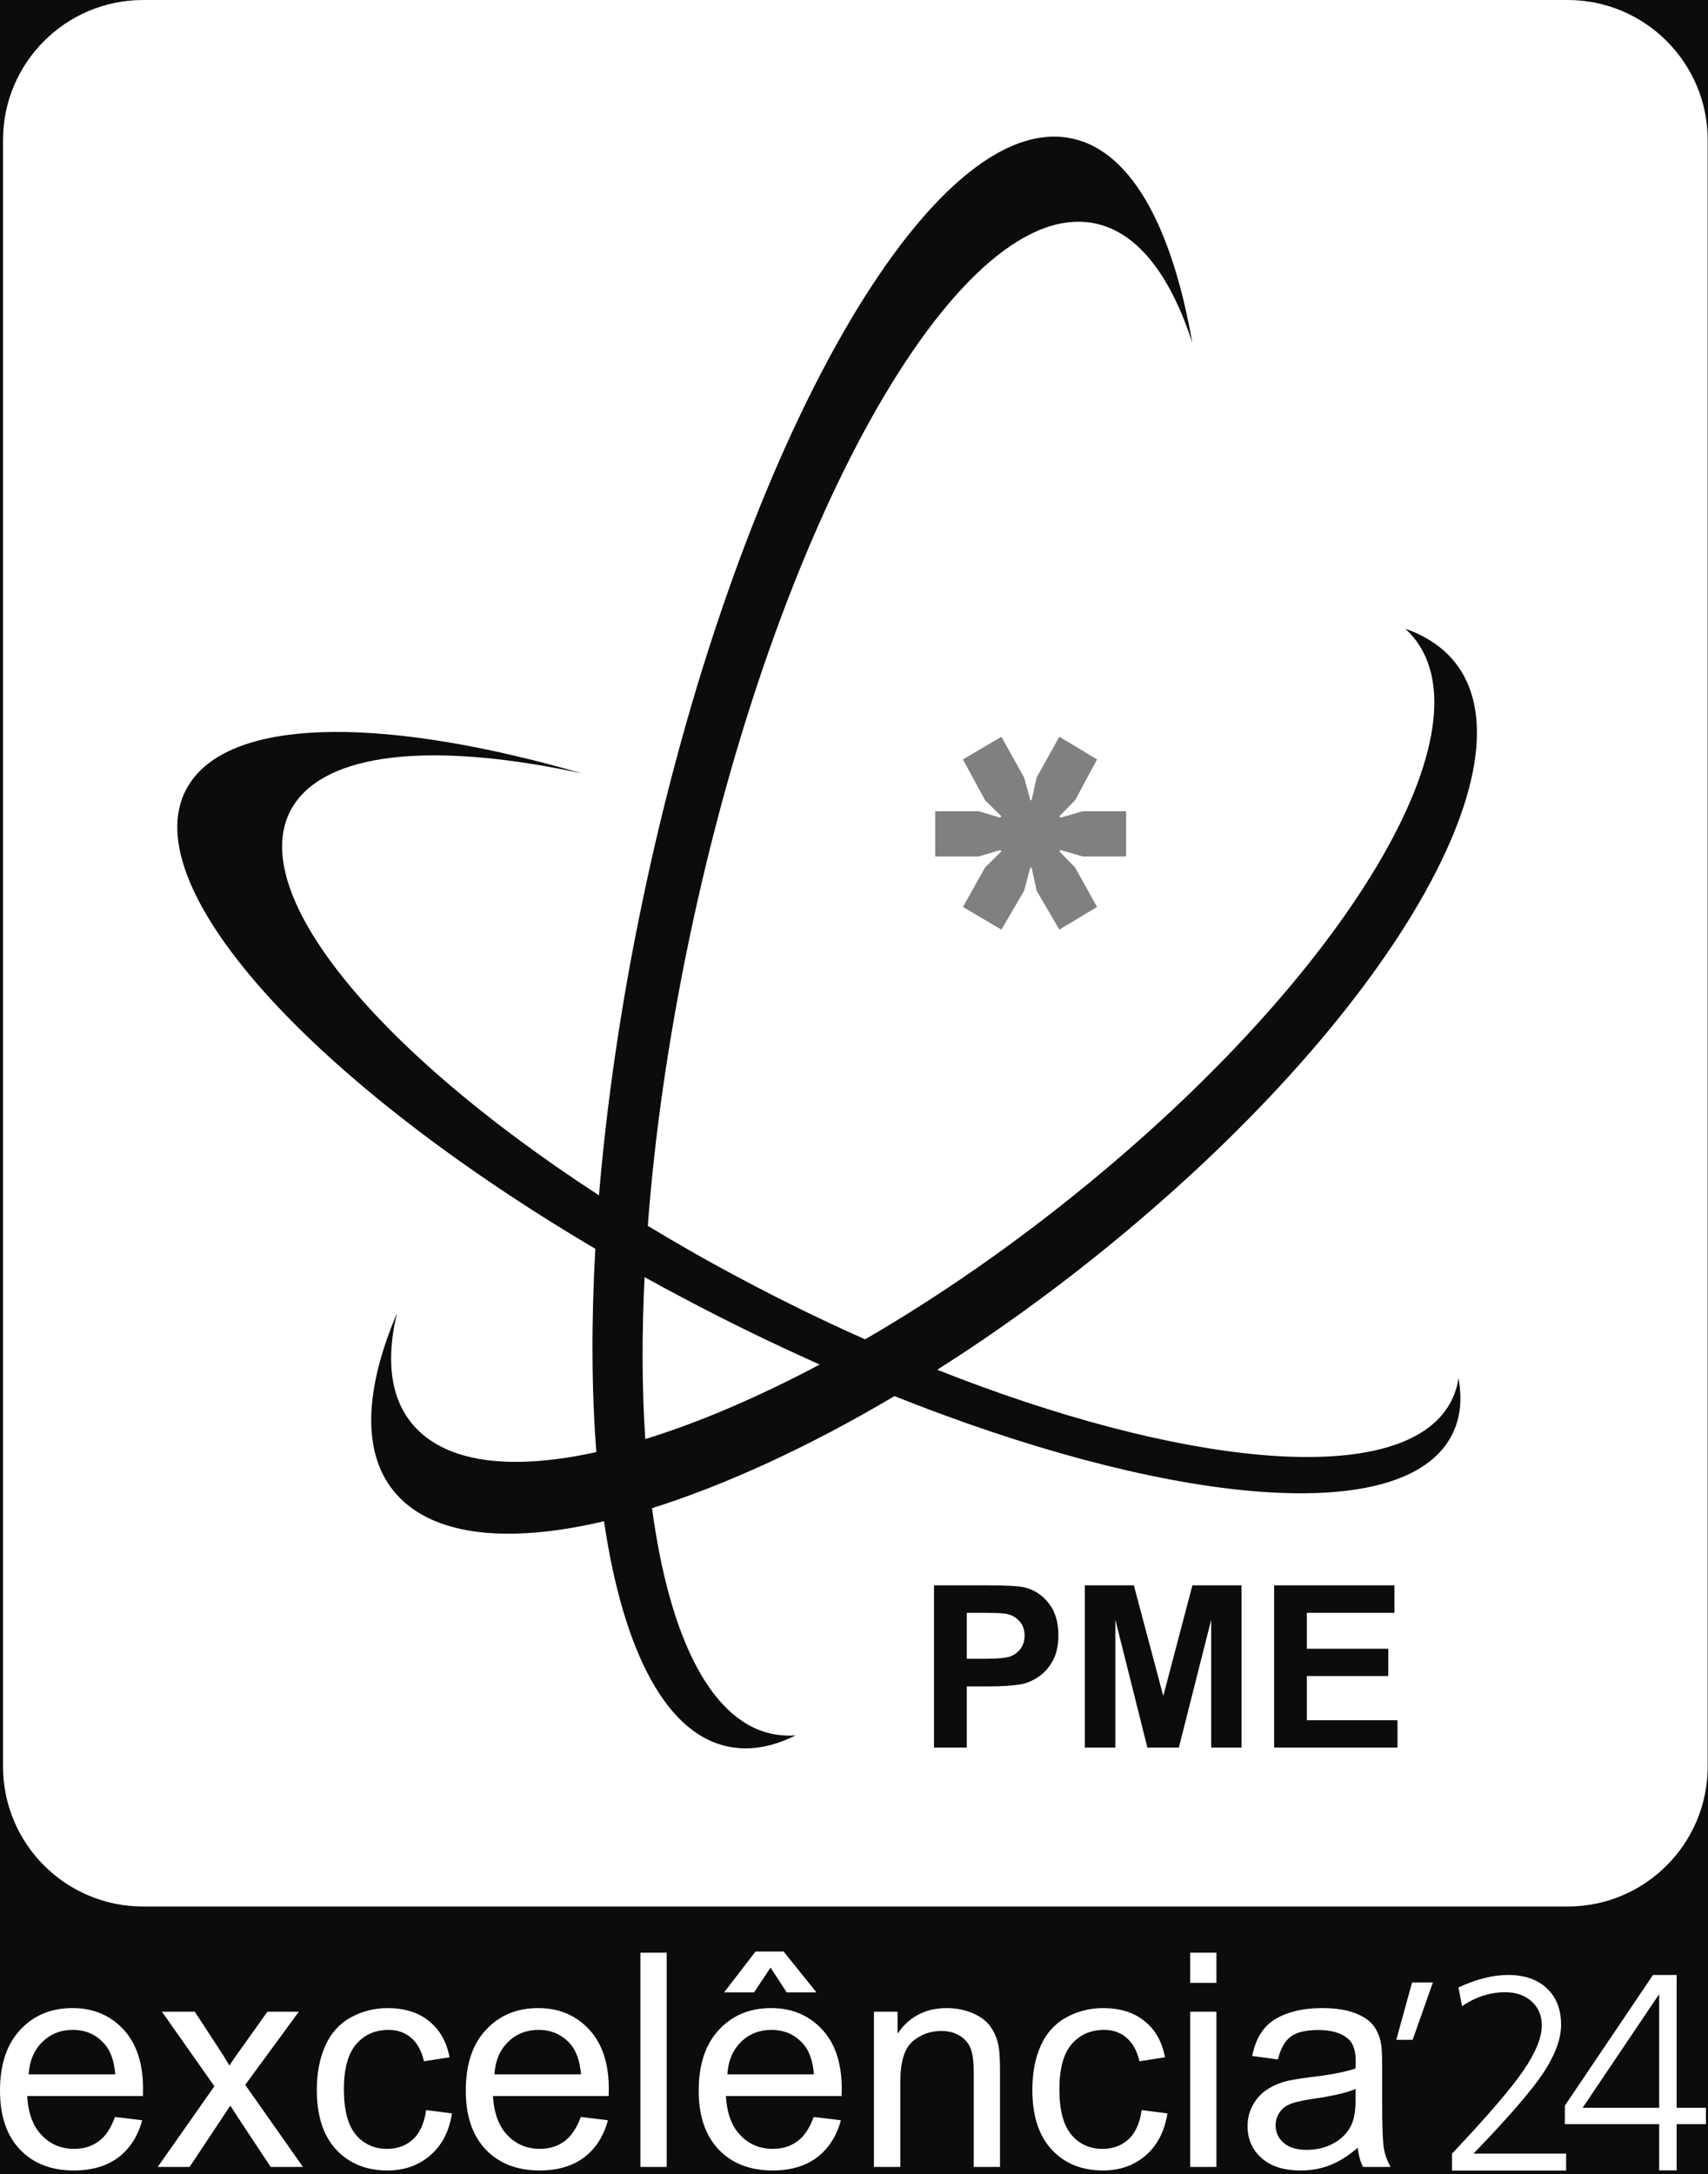
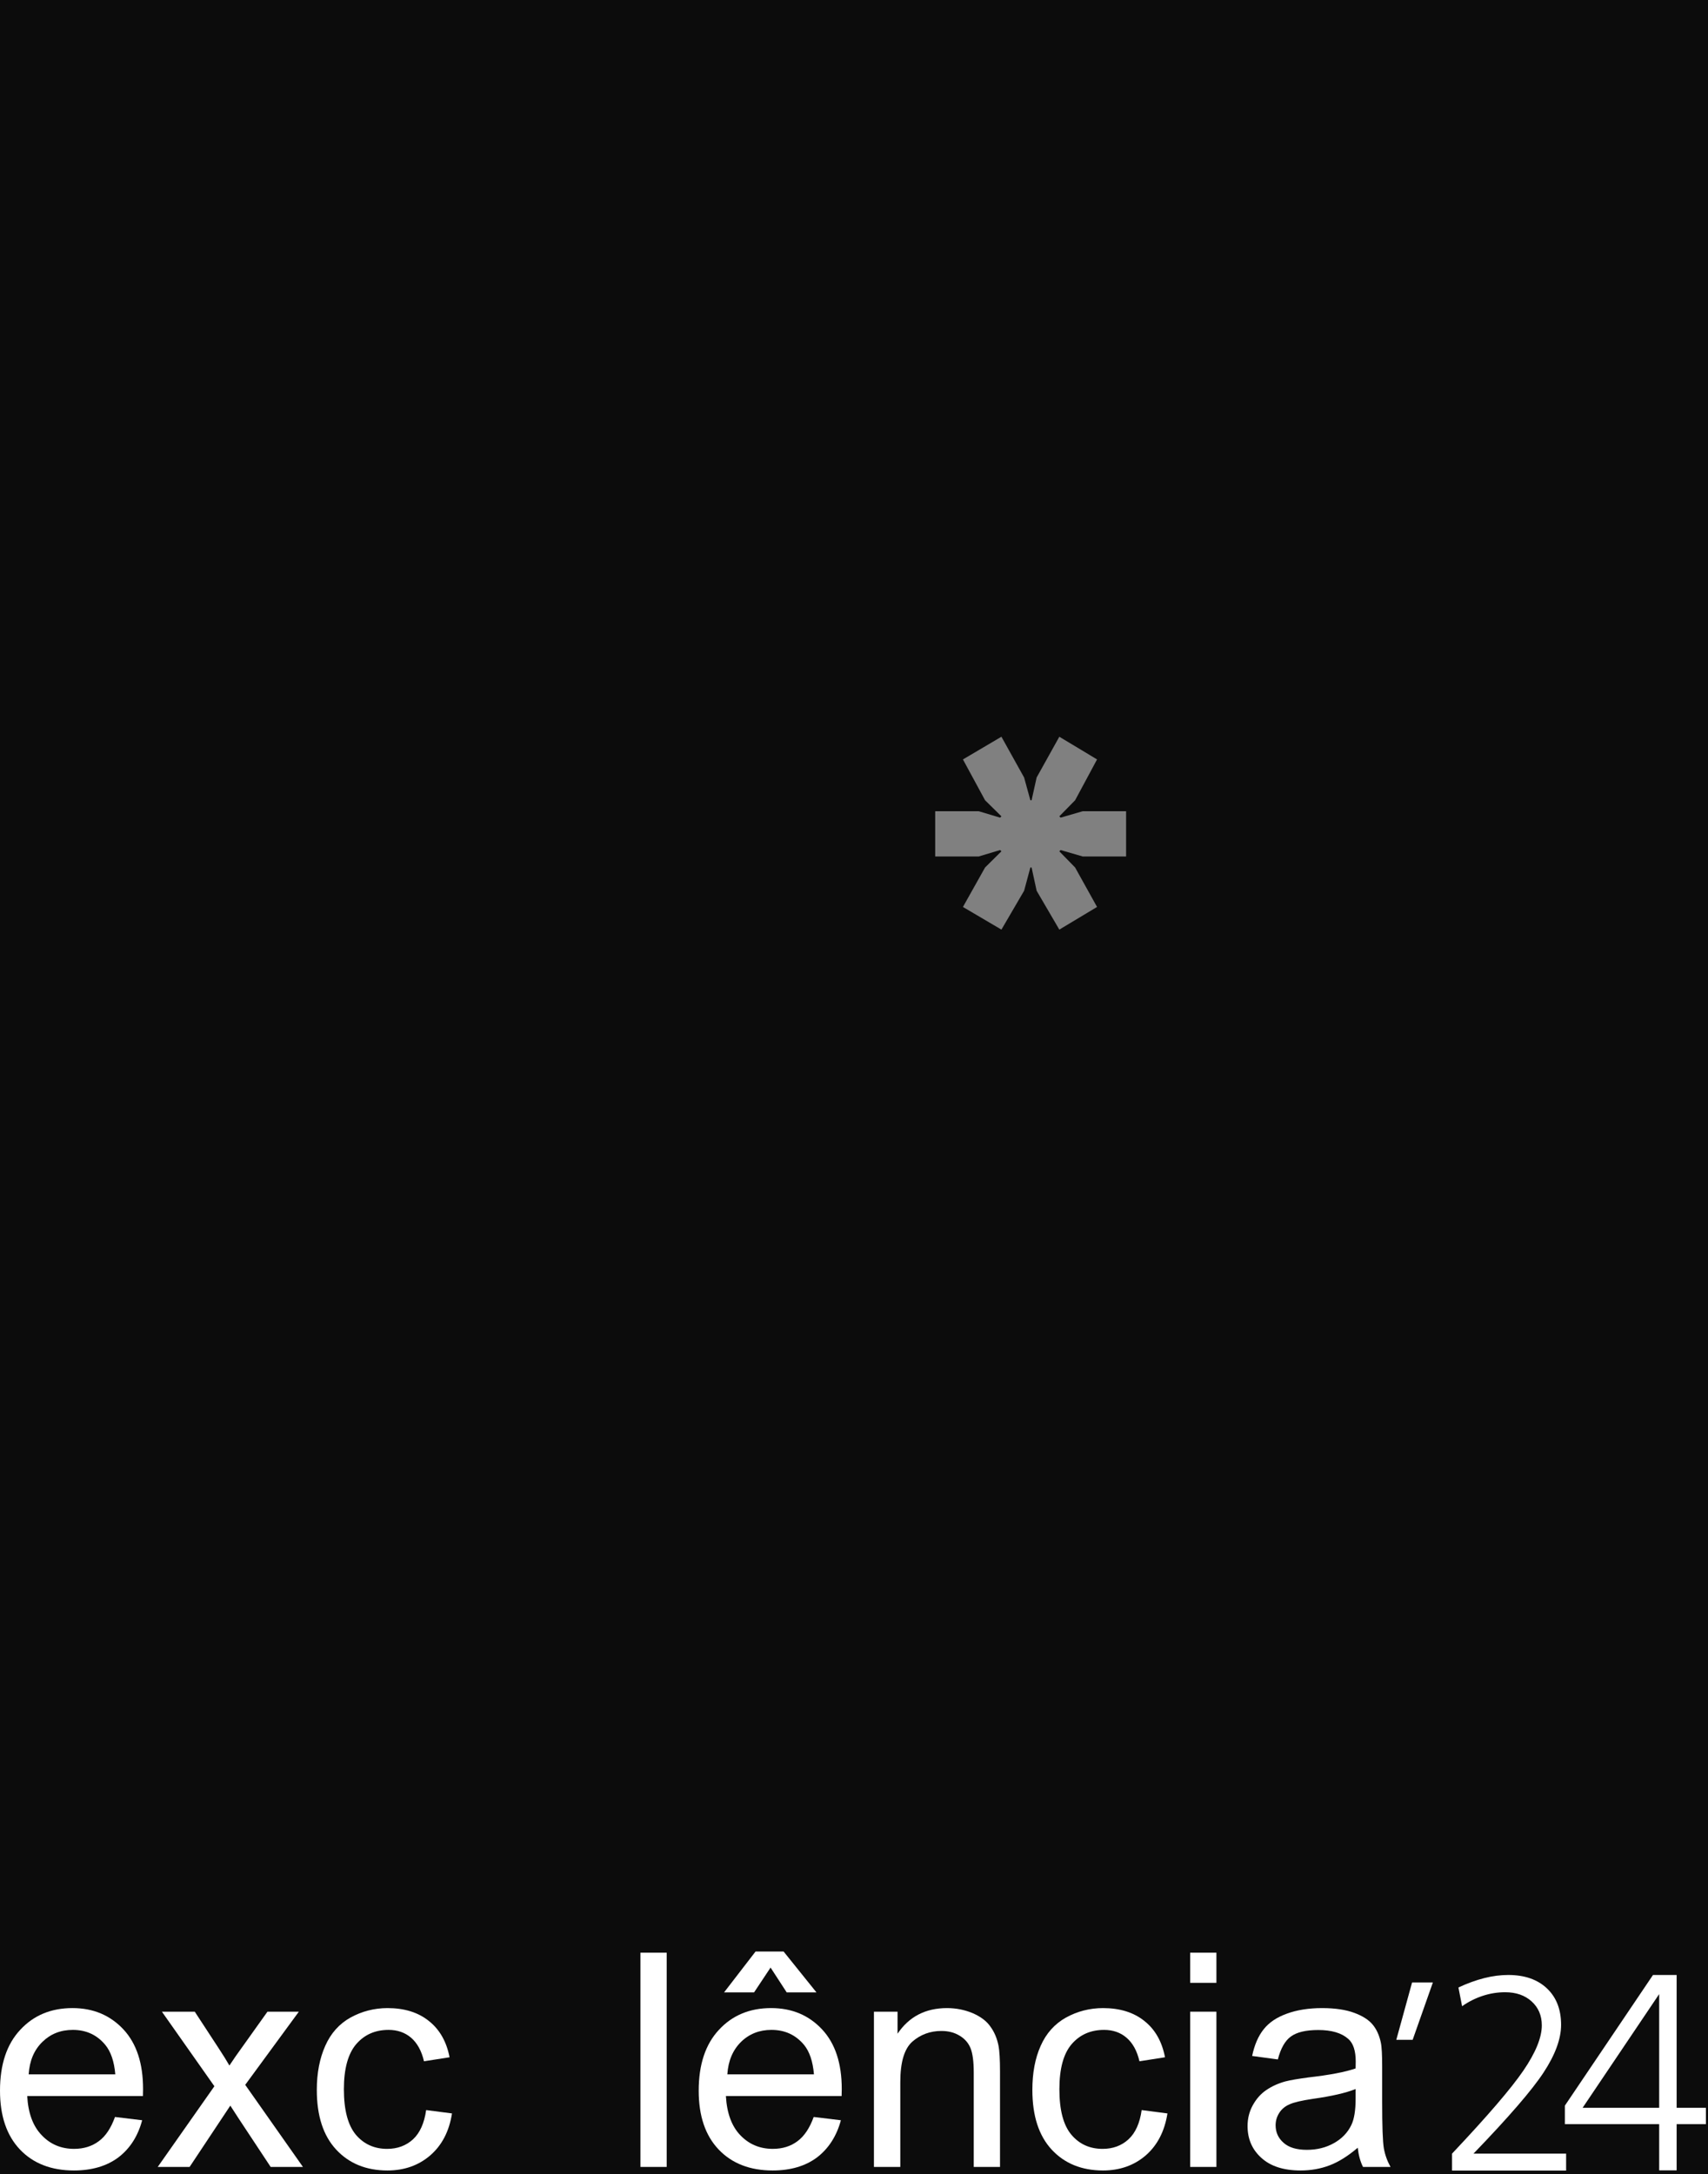
<svg xmlns="http://www.w3.org/2000/svg" id="Layer_1" data-name="Layer 1" viewBox="0 0 516.98 657.845">
  <defs>
    <style> .cls-1, .cls-2 { fill-rule: evenodd; } .cls-1, .cls-3 { fill: #fff; } .cls-2 { fill: gray; } .cls-4 { fill: #0c0c0c; } </style>
  </defs>
  <rect class="cls-4" width="516.98" height="657.845" />
  <g>
-     <path class="cls-1" d="M516.885,534.465c0,23.437-18.984,42.407-42.38,42.407H43.318c-23.422,0-42.406-18.97-42.406-42.407V42.397C.912,18.999,19.896.002,43.318.002h431.187c23.397,0,42.38,18.997,42.38,42.395v492.068Z" />
    <path class="cls-4" d="M437.417,426.925c-16.933,23.026-80.312,16.593-153.729-12.466,17.697-11.225,35.622-24.129,53.149-38.519,86.869-71.209,131.647-151.41,100.1-179.142-3.223-2.827-7.097-5.003-11.561-6.546,28.409,26.023-14.447,101.051-96.202,168.075-22.304,18.291-45.203,34.108-67.338,46.928-12.212-5.427-24.567-11.449-36.947-18.021-10.038-5.302-19.648-10.771-28.808-16.326,2.007-26.801,6.106-55.818,12.355-85.882,26.233-126.35,80.708-223.78,121.698-217.66,13.513,2.051,23.89,15.168,30.759,36.383-6.334-36.227-19.252-59.323-37.938-62.123-43.111-6.472-100.725,97.361-128.655,231.866-6.415,30.798-10.684,60.553-13.004,88.186-69.879-45.415-109.542-94.872-91.62-119.196,11.421-15.508,43.988-17.655,86.477-8.468-57.981-16.777-103.804-17.344-118.026,2.022-20.778,28.211,32.822,89.132,122.069,141.825-1.246,22.334-1.132,43.055.31,61.5-23.522,5.189-42.292,3.732-52.92-5.639-9.047-7.944-11.193-20.607-7.434-36.354-10.716,25.188-10.773,45.725,2.317,57.231,12.1,10.601,33.556,12.001,60.354,5.695,5.881,39.86,19.195,65.486,38.957,68.427,6.106.933,12.495-.368,19.052-3.633-1.948.157-3.87.07-5.737-.211-19.478-2.913-32.398-28.721-37.74-68.538,22.275-7.011,47.409-18.517,73.388-33.91,79.973,31.889,148.779,39.394,166.815,14.855,4.128-5.611,5.344-12.495,3.903-20.34-.509,3.676-1.866,7.011-4.043,9.979ZM195.319,435.434c-1.019-15.012-1.073-31.451-.225-49.004,3.788,2.078,7.603,4.17,11.532,6.233,13.883,7.377,27.82,14.106,41.473,20.213-18.685,9.936-36.581,17.555-52.78,22.558Z" />
    <polygon class="cls-2" points="303.111 281.281 309.98 269.523 311.874 262.482 312.241 262.482 313.769 269.523 320.639 281.281 332.057 274.426 325.415 262.482 320.639 257.592 321.034 257.209 327.704 259.147 340.851 259.147 340.851 245.463 327.704 245.463 321.034 247.4 320.639 247.005 325.415 242.143 332.057 229.788 320.639 222.92 313.769 235.259 312.241 242.143 311.874 242.143 309.98 235.259 303.111 222.92 291.464 229.788 298.164 242.143 303.111 247.005 302.714 247.4 296.242 245.463 283.068 245.463 283.068 259.147 296.242 259.147 302.714 257.209 303.111 257.592 298.164 262.482 291.464 274.426 303.111 281.281" />
    <g>
      <path class="cls-4" d="M282.699,528.779v-49.088h15.944c6.051,0,9.95.211,11.788.706,2.829.749,5.175,2.346,7.068,4.806,1.922,2.487,2.855,5.682,2.855,9.568,0,3.025-.539,5.568-1.638,7.619-1.103,2.049-2.49,3.66-4.183,4.833-1.671,1.173-3.423,1.965-5.146,2.332-2.346.467-5.767.722-10.263.722h-6.501v18.502h-9.924ZM292.623,488v13.909h5.426c3.929,0,6.53-.241,7.887-.762,1.299-.524,2.318-1.33,3.08-2.419.735-1.089,1.104-2.36,1.104-3.815,0-1.797-.509-3.267-1.583-4.397-1.048-1.187-2.346-1.893-3.985-2.205-1.161-.198-3.534-.311-7.127-.311h-4.804Z" />
      <path class="cls-4" d="M328.356,528.779v-49.088h14.842l8.902,33.484,8.821-33.484h14.871v49.088h-9.189v-38.657l-9.781,38.657h-9.525l-9.698-38.657v38.657h-9.242Z" />
      <path class="cls-4" d="M385.656,528.779v-49.088h36.412v8.309h-26.517v10.871h24.651v8.268h-24.651v13.371h27.45v8.269h-37.345Z" />
    </g>
  </g>
  <g>
    <path class="cls-3" d="M34.808,640.551l8.22.992c-1.283,4.809-3.678,8.551-7.186,11.23-3.513,2.627-8.002,3.967-13.466,3.967-6.861,0-12.316-2.121-16.34-6.344-4.018-4.24-6.036-10.166-6.036-17.805,0-7.912,2.04-14.039,6.108-18.389,4.075-4.416,9.354-6.6,15.834-6.6,6.295,0,11.421,2.184,15.408,6.441,3.979,4.275,5.952,10.289,5.952,18.043,0,.471-.009,1.178-.035,2.129H8.236c.288,5.162,1.734,9.119,4.4,11.859,2.576,2.742,5.876,4.125,9.783,4.125,2.91,0,5.42-.779,7.487-2.322,2.084-1.527,3.69-3.977,4.9-7.328M8.676,627.652h26.221c-.341-3.938-1.356-6.865-3.011-8.891-2.524-3.059-5.819-4.559-9.834-4.559-3.69,0-6.732,1.199-9.226,3.637-2.515,2.449-3.885,5.705-4.15,9.812" />
    <path class="cls-3" d="M47.741,655.666l17.151-24.414-15.883-22.557h9.945l7.22,11.043c1.361,2.078,2.444,3.807,3.265,5.244,1.291-1.978,2.492-3.664,3.597-5.19l7.917-11.098h9.501l-16.229,22.133,17.47,24.838h-9.771l-9.655-14.602-2.555-3.947-12.321,18.549h-9.652Z" />
    <path class="cls-3" d="M128.987,638.465l7.82,1.012c-.834,5.393-3.039,9.623-6.564,12.684-3.536,3.045-7.859,4.58-12.977,4.58-6.438,0-11.608-2.121-15.503-6.309-3.921-4.221-5.872-10.219-5.872-18.08,0-5.07.856-9.508,2.546-13.303,1.681-3.807,4.231-6.674,7.665-8.588,3.424-1.871,7.176-2.857,11.193-2.857,5.11,0,9.297,1.305,12.517,3.904,3.247,2.572,5.346,6.226,6.26,10.98l-7.74,1.209c-.728-3.16-2.062-5.537-3.921-7.141-1.89-1.59-4.139-2.353-6.791-2.353-4.022,0-7.265,1.402-9.775,4.277-2.493,2.891-3.757,7.451-3.757,13.662,0,6.322,1.22,10.873,3.605,13.766,2.423,2.865,5.616,4.293,9.479,4.293,3.137,0,5.731-.976,7.824-2.875,2.097-1.934,3.424-4.895,3.991-8.861" />
-     <path class="cls-3" d="M175.793,640.551l8.224.992c-1.299,4.809-3.689,8.551-7.206,11.23-3.504,2.627-7.996,3.967-13.449,3.967-6.869,0-12.322-2.121-16.349-6.344-4.018-4.24-6.027-10.166-6.027-17.805,0-7.912,2.01-14.039,6.099-18.389,4.067-4.416,9.345-6.6,15.826-6.6,6.29,0,11.397,2.184,15.381,6.441,3.987,4.275,5.983,10.289,5.983,18.043,0,.471-.009,1.178-.05,2.129h-35.016c.301,5.162,1.746,9.119,4.372,11.859,2.632,2.742,5.898,4.125,9.83,4.125,2.895,0,5.403-.779,7.474-2.322,2.04-1.527,3.69-3.977,4.908-7.328M149.652,627.652h26.217c-.355-3.938-1.364-6.865-2.998-8.891-2.533-3.059-5.849-4.559-9.873-4.559-3.642,0-6.733,1.199-9.208,3.637-2.493,2.449-3.886,5.705-4.138,9.812" />
    <rect class="cls-3" x="193.851" y="590.84" width="7.943" height="64.826" />
    <path class="cls-3" d="M246.289,640.551l8.231.992c-1.294,4.809-3.726,8.551-7.203,11.23-3.513,2.627-7.982,3.967-13.465,3.967-6.843,0-12.312-2.121-16.33-6.344-4.037-4.24-6.038-10.166-6.038-17.805,0-7.912,2.051-14.039,6.104-18.389,4.072-4.416,9.354-6.6,15.825-6.6,6.303,0,11.426,2.184,15.409,6.441,3.987,4.275,5.961,10.289,5.961,18.043,0,.471-.027,1.178-.045,2.129h-35.024c.295,5.162,1.737,9.119,4.367,11.859,2.627,2.742,5.894,4.125,9.834,4.125,2.919,0,5.42-.779,7.473-2.322,2.064-1.527,3.694-3.977,4.901-7.328M233.236,595.344l-4.994,7.514h-9.084l9.537-12.373h8.483l9.95,12.373h-9.005l-4.888-7.514ZM220.151,627.652h26.217c-.336-3.938-1.338-6.865-2.979-8.891-2.555-3.059-5.815-4.559-9.891-4.559-3.632,0-6.715,1.199-9.208,3.637-2.48,2.449-3.868,5.705-4.139,9.812" />
    <path class="cls-3" d="M264.525,655.666v-46.971h7.148v6.662c3.458-5.145,8.445-7.754,14.963-7.754,2.831,0,5.422.551,7.799,1.545,2.394,1.045,4.15,2.359,5.314,4.018,1.215,1.643,2.041,3.592,2.492,5.883.282,1.488.443,4.045.443,7.734v28.883h-7.95v-28.582c0-3.227-.314-5.65-.939-7.273-.638-1.596-1.721-2.893-3.3-3.832-1.578-.977-3.405-1.455-5.561-1.455-3.37,0-6.306,1.082-8.773,3.221-2.449,2.164-3.658,6.236-3.658,12.258v25.664h-7.978Z" />
    <path class="cls-3" d="M345.557,638.465l7.806,1.012c-.851,5.393-3.042,9.623-6.547,12.684-3.521,3.045-7.868,4.58-12.959,4.58-6.451,0-11.639-2.121-15.526-6.309-3.901-4.221-5.854-10.219-5.854-18.08,0-5.07.81-9.508,2.506-13.303,1.683-3.807,4.257-6.674,7.683-8.588,3.422-1.871,7.165-2.857,11.208-2.857,5.095,0,9.3,1.305,12.511,3.904,3.265,2.572,5.321,6.226,6.243,10.98l-7.733,1.209c-.736-3.16-2.041-5.537-3.932-7.141-1.854-1.59-4.126-2.353-6.785-2.353-3.999,0-7.266,1.402-9.777,4.277-2.501,2.891-3.742,7.451-3.742,13.662,0,6.322,1.198,10.873,3.619,13.766,2.41,2.865,5.572,4.293,9.474,4.293,3.105,0,5.74-.976,7.806-2.875,2.112-1.934,3.444-4.895,4.002-8.861" />
    <path class="cls-3" d="M360.245,590.84h7.939v9.127h-7.939v-9.127ZM360.245,608.695h7.939v46.971h-7.939v-46.971Z" />
    <path class="cls-3" d="M410.967,649.855c-2.951,2.51-5.791,4.301-8.524,5.332-2.722,1.037-5.642,1.553-8.76,1.553-5.168,0-9.113-1.279-11.887-3.816-2.788-2.492-4.181-5.703-4.181-9.625,0-2.322.542-4.426,1.589-6.315,1.062-1.906,2.395-3.449,4.107-4.596,1.674-1.137,3.592-2.004,5.717-2.59,1.565-.408,3.924-.797,7.084-1.223,6.412-.728,11.156-1.65,14.209-2.715.033-1.102.033-1.775.033-2.086,0-3.238-.744-5.545-2.27-6.857-2.011-1.783-5.045-2.68-9.045-2.68-3.754,0-6.511.648-8.306,1.963-1.789,1.285-3.086,3.609-3.953,6.943l-7.781-1.055c.701-3.344,1.852-6.023,3.485-8.062,1.614-2.049,3.945-3.629,7.026-4.738,3.06-1.119,6.634-1.685,10.661-1.685s7.277.516,9.777,1.455c2.501.924,4.355,2.111,5.535,3.549,1.189,1.42,2.002,3.236,2.468,5.412.289,1.355.404,3.822.404,7.361v10.602c0,7.397.17,12.09.515,14.06.339,1.949,1.012,3.811,2.016,5.623h-8.33c-.826-1.65-1.349-3.565-1.59-5.811M410.321,632.088c-2.894,1.178-7.238,2.182-13.022,2.99-3.267.496-5.581,1.02-6.937,1.623-1.365.586-2.413,1.453-3.138,2.582-.729,1.125-1.119,2.395-1.119,3.768,0,2.148.799,3.906,2.421,5.322,1.603,1.43,3.964,2.121,7.053,2.121,3.067,0,5.792-.684,8.178-2.031,2.397-1.338,4.145-3.15,5.277-5.492.861-1.791,1.288-4.451,1.288-7.955v-2.928Z" />
    <polygon class="cls-3" points="427.409 599.851 433.706 599.851 427.587 617.203 422.635 617.203 427.409 599.851" />
    <path class="cls-3" d="M446.001,651.639h28.034v5.138h-34.529v-5.138c10.688-11.317,17.887-19.696,21.601-25.136,3.714-5.439,5.57-9.995,5.57-13.668,0-2.959-1.021-5.37-3.062-7.234-2.042-1.863-4.721-2.796-8.036-2.796-2.302,0-4.563.363-6.782,1.089-2.22.727-4.303,1.774-6.248,3.145l-1.11-5.672c2.713-1.26,5.316-2.205,7.81-2.837,2.493-.629,4.918-.945,7.275-.945,4.933,0,8.831,1.351,11.694,4.049,2.863,2.699,4.295,6.379,4.295,11.037,0,4.22-1.754,9.01-5.261,14.366-3.508,5.359-10.592,13.559-21.252,24.602Z" />
    <path class="cls-3" d="M500.33,597.585h7.157v40.191h8.862v4.951h-8.862v13.98h-5.284v-13.98h-28.542v-5.616l26.669-39.526ZM502.202,603.368l-23.175,34.408h23.175v-34.408Z" />
  </g>
</svg>